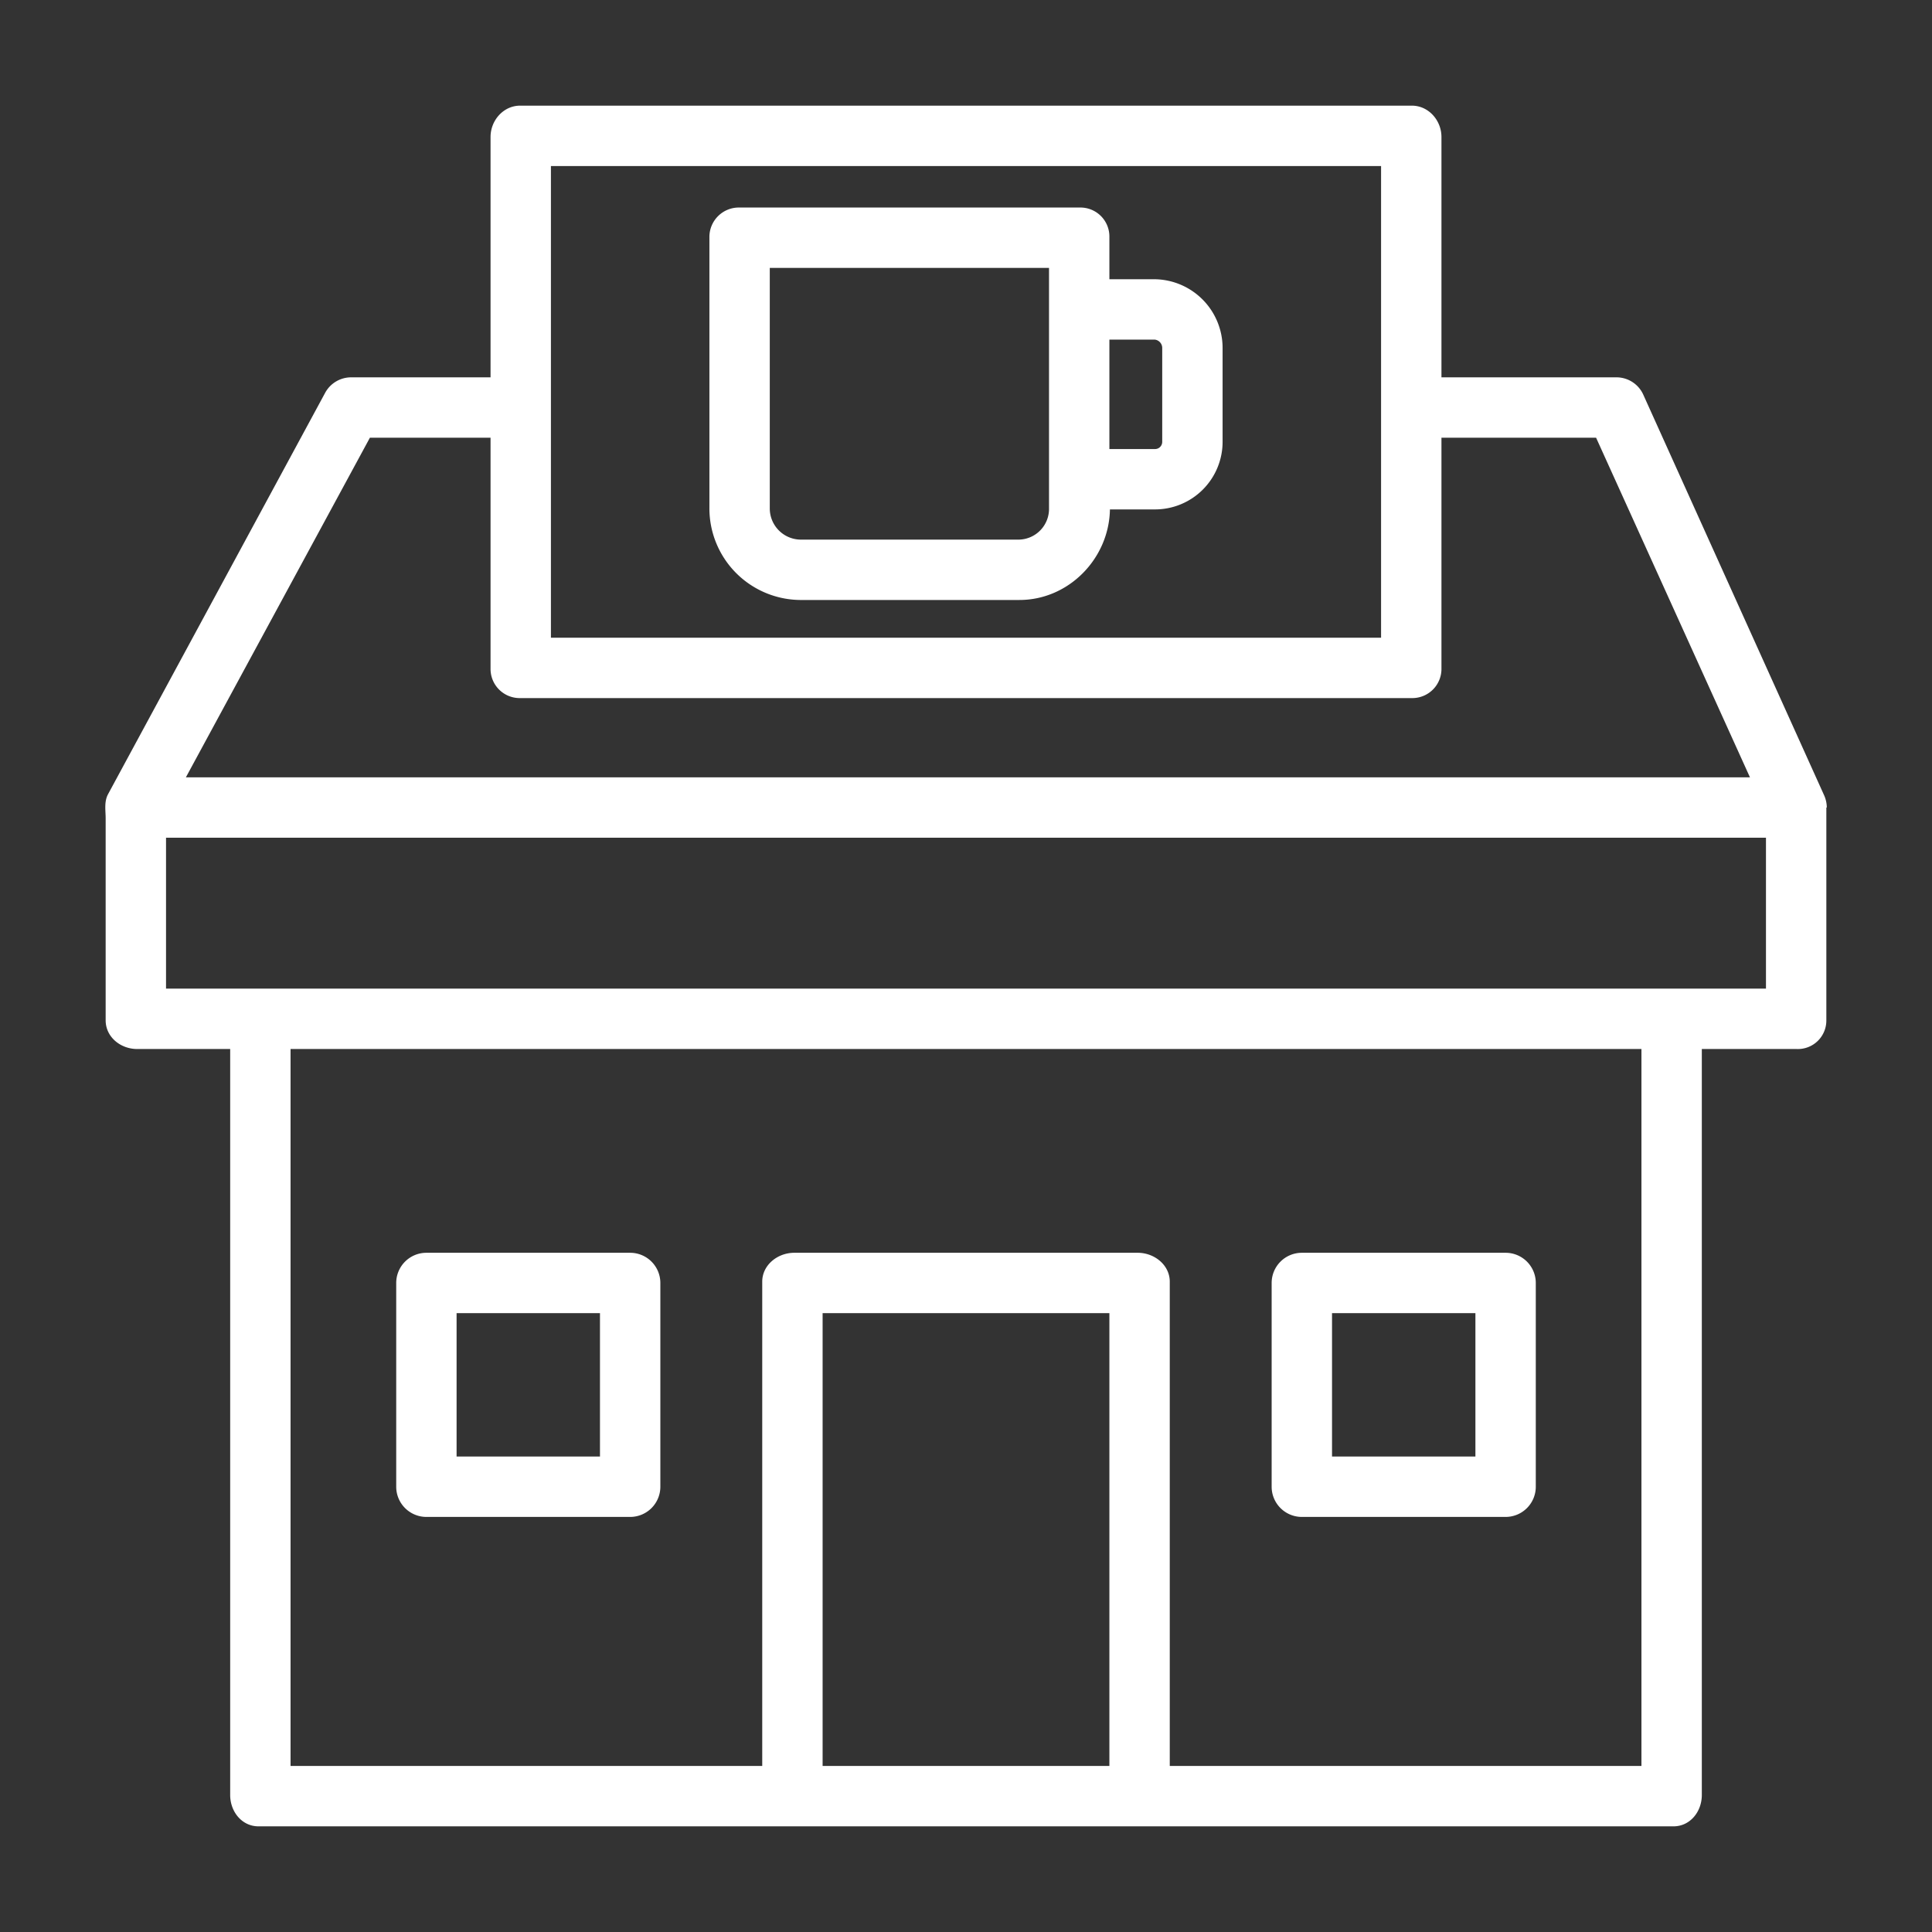
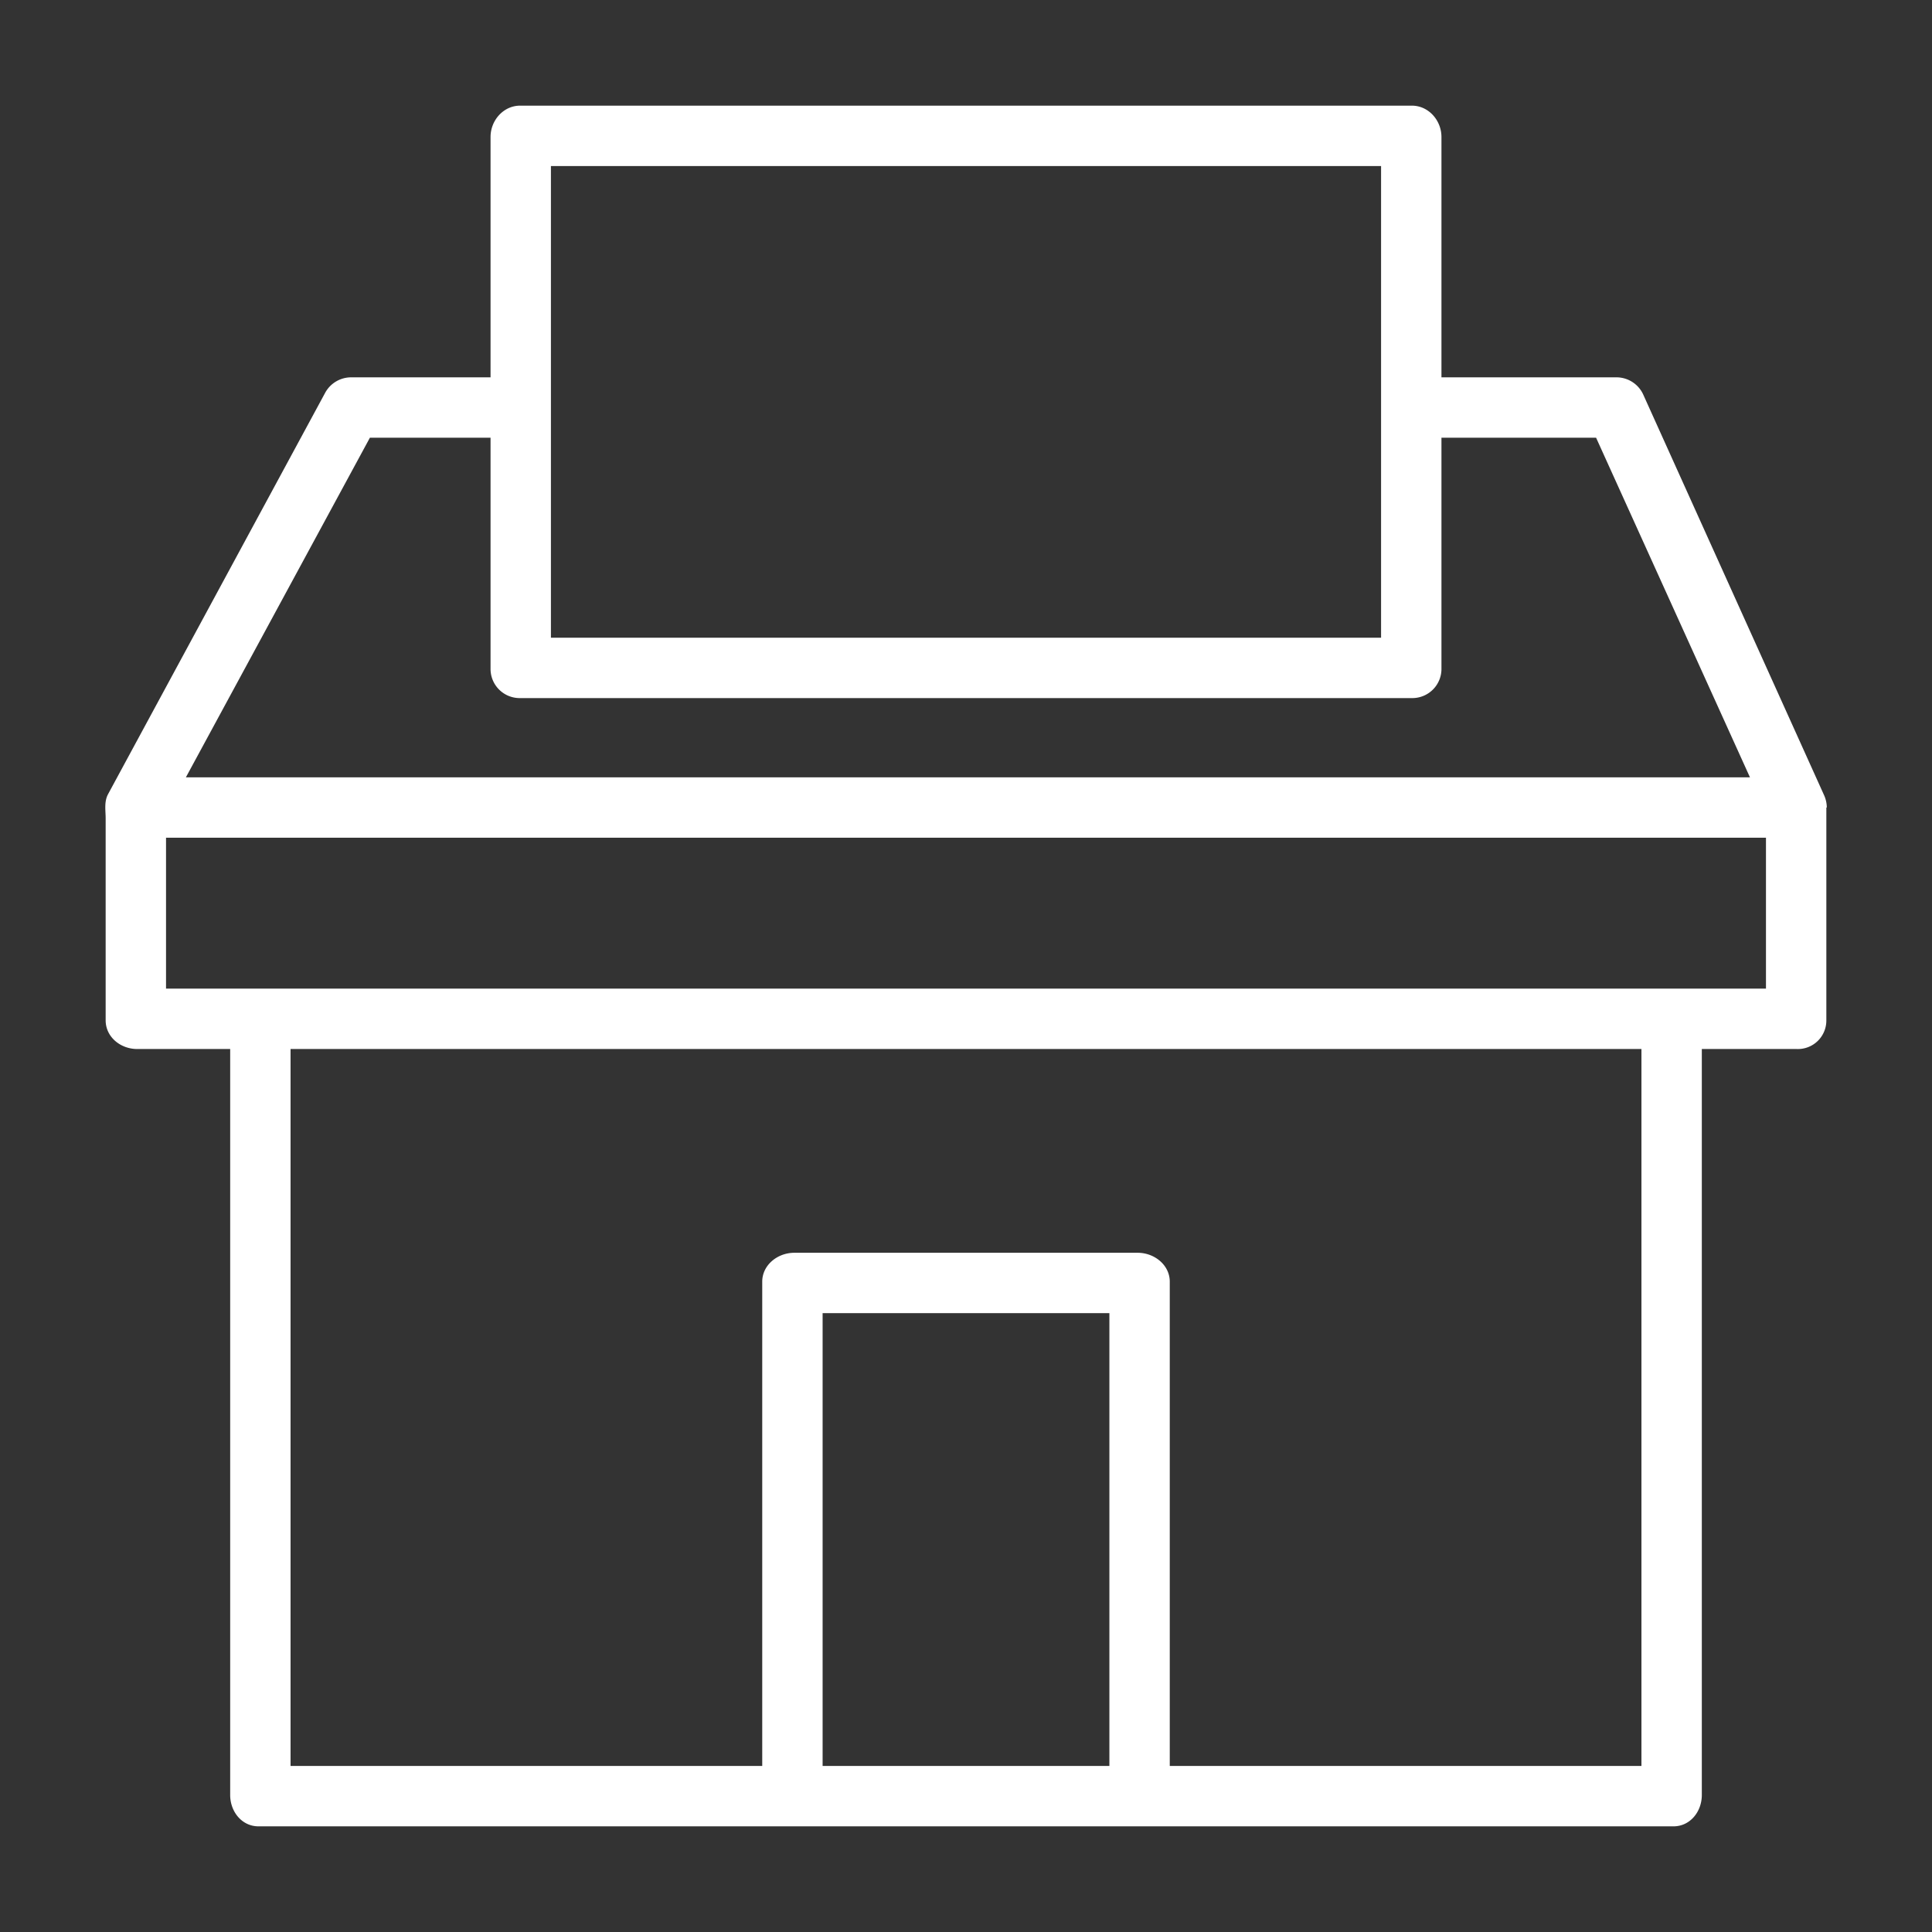
<svg xmlns="http://www.w3.org/2000/svg" width="512" height="512" x="0" y="0" viewBox="0 0 512 512" style="enable-background:new 0 0 512 512" xml:space="preserve" class="">
  <rect x="0" y="0" width="512" height="512" fill="#333333" stroke="none" />
  <g>
    <path d="m483.429 210.8-47.984-106.3a7.807 7.807 0 0 0-7.3-4.5H382V36.307c0-4.419-3.422-8.307-7.84-8.307H137.84c-4.418 0-7.84 3.888-7.84 8.307V100H93.249a7.84 7.84 0 0 0-7.043 4.029L28.642 210.458c-1.091 2.027-.642 4.308-.642 6.428V270.4c0 4.418 3.942 7.6 8.36 7.6H61v197.693c0 4.419 3.1 8.307 7.514 8.307h374.972c4.418 0 7.514-3.888 7.514-8.307V278h25.135a7.55 7.55 0 0 0 7.865-7.6V214h.12a8.01 8.01 0 0 0-.691-3.2ZM146 44h220v125H146Zm-47.974 72H130v61.169a7.722 7.722 0 0 0 7.84 7.831h236.32a7.722 7.722 0 0 0 7.84-7.831V116h40.98l40.777 90H49.262ZM294 468h-76V348h76Zm141 0H310V339.655c0-4.419-4.071-7.655-8.489-7.655h-91.022c-4.418 0-8.489 3.236-8.489 7.655V468H77V278h358ZM44 262v-40h424v40Z" fill="#ffffff" opacity="1" data-original="#000000" />
-     <path d="M175 340a8 8 0 0 0-8-8h-54a8 8 0 0 0-8 8v54a8 8 0 0 0 8 8h54a8 8 0 0 0 8-8Zm-54 8h38v38h-38ZM407 340a8 8 0 0 0-8-8h-54a8 8 0 0 0-8 8v54a8 8 0 0 0 8 8h54a8 8 0 0 0 8-8Zm-54 8h38v38h-38ZM306.014 74H294V62.777A7.682 7.682 0 0 0 286.154 55h-90.168A7.8 7.8 0 0 0 188 62.777V134.7a24.275 24.275 0 0 0 23.986 24.3h58.168c13.1 0 23.769-11 23.99-24h11.87A17.915 17.915 0 0 0 324 117.109V92.257A18.23 18.23 0 0 0 306.014 74ZM278 134.7a8.143 8.143 0 0 1-7.846 8.3h-58.168a8.26 8.26 0 0 1-7.986-8.3V71h74Zm30-17.59a1.9 1.9 0 0 1-1.986 1.89H294V90h12.014A2.226 2.226 0 0 1 308 92.257Z" fill="#ffffff" opacity="1" data-original="#000000" />
  </g>
</svg>